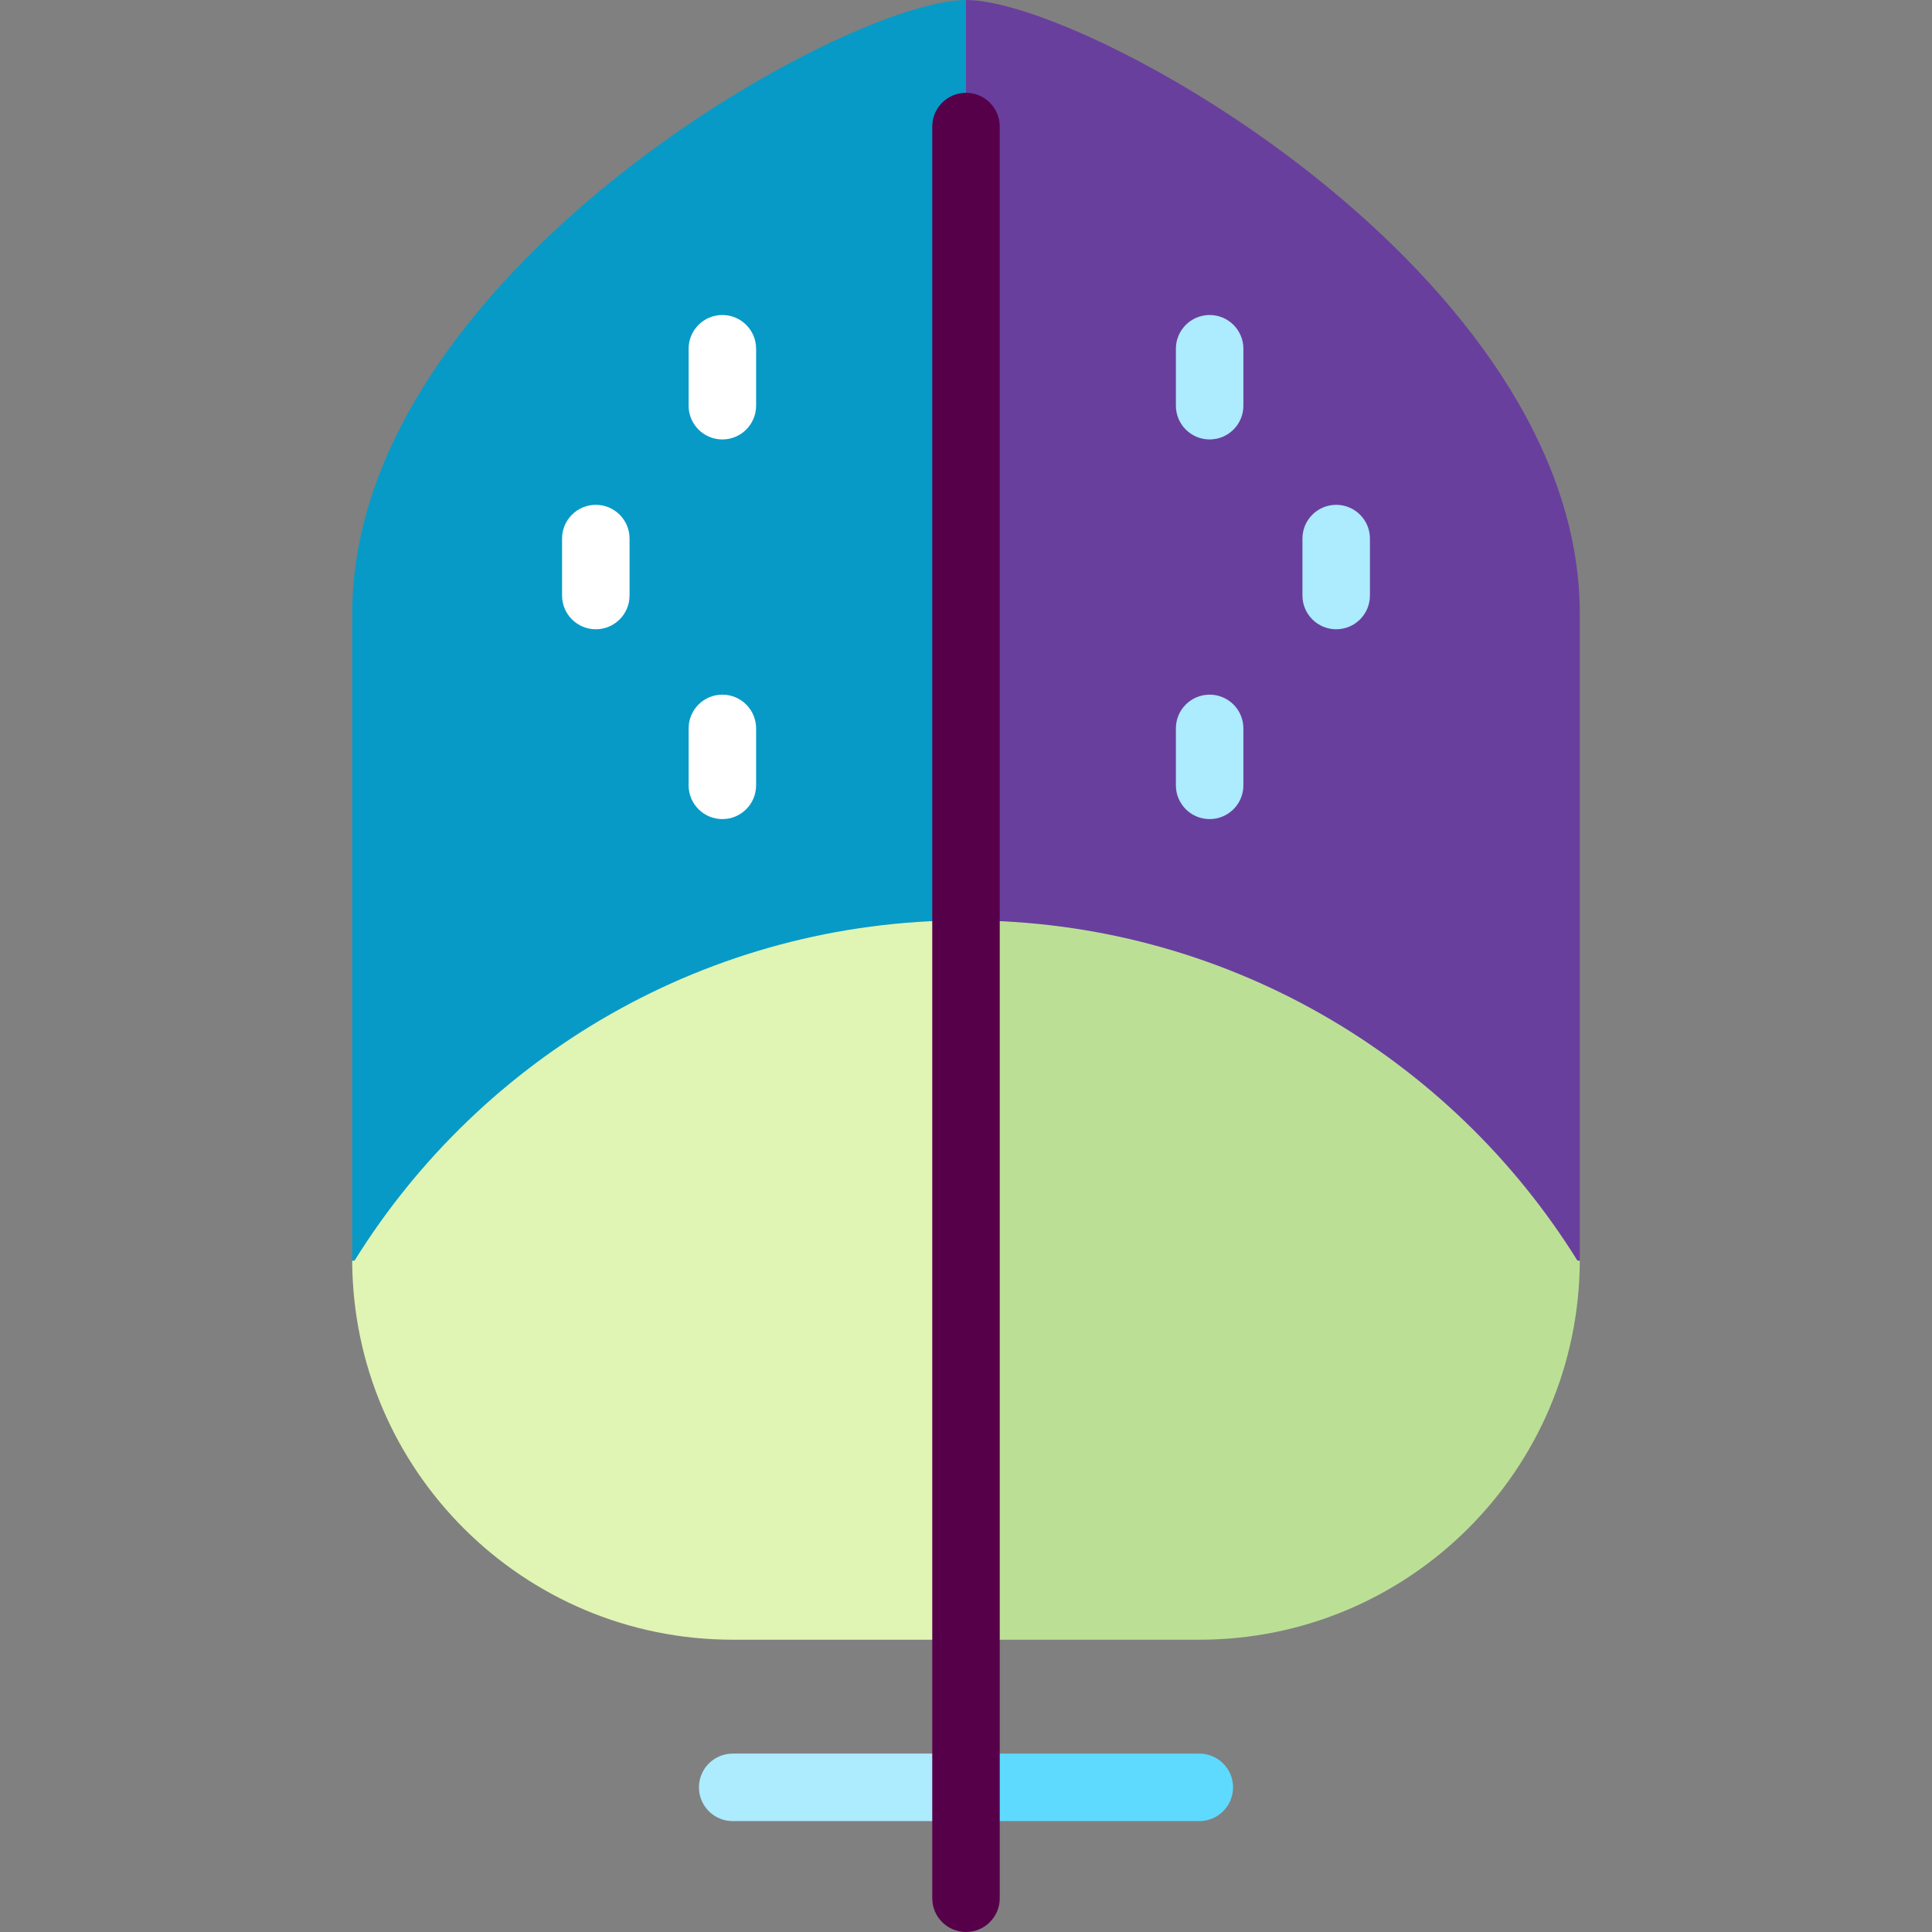
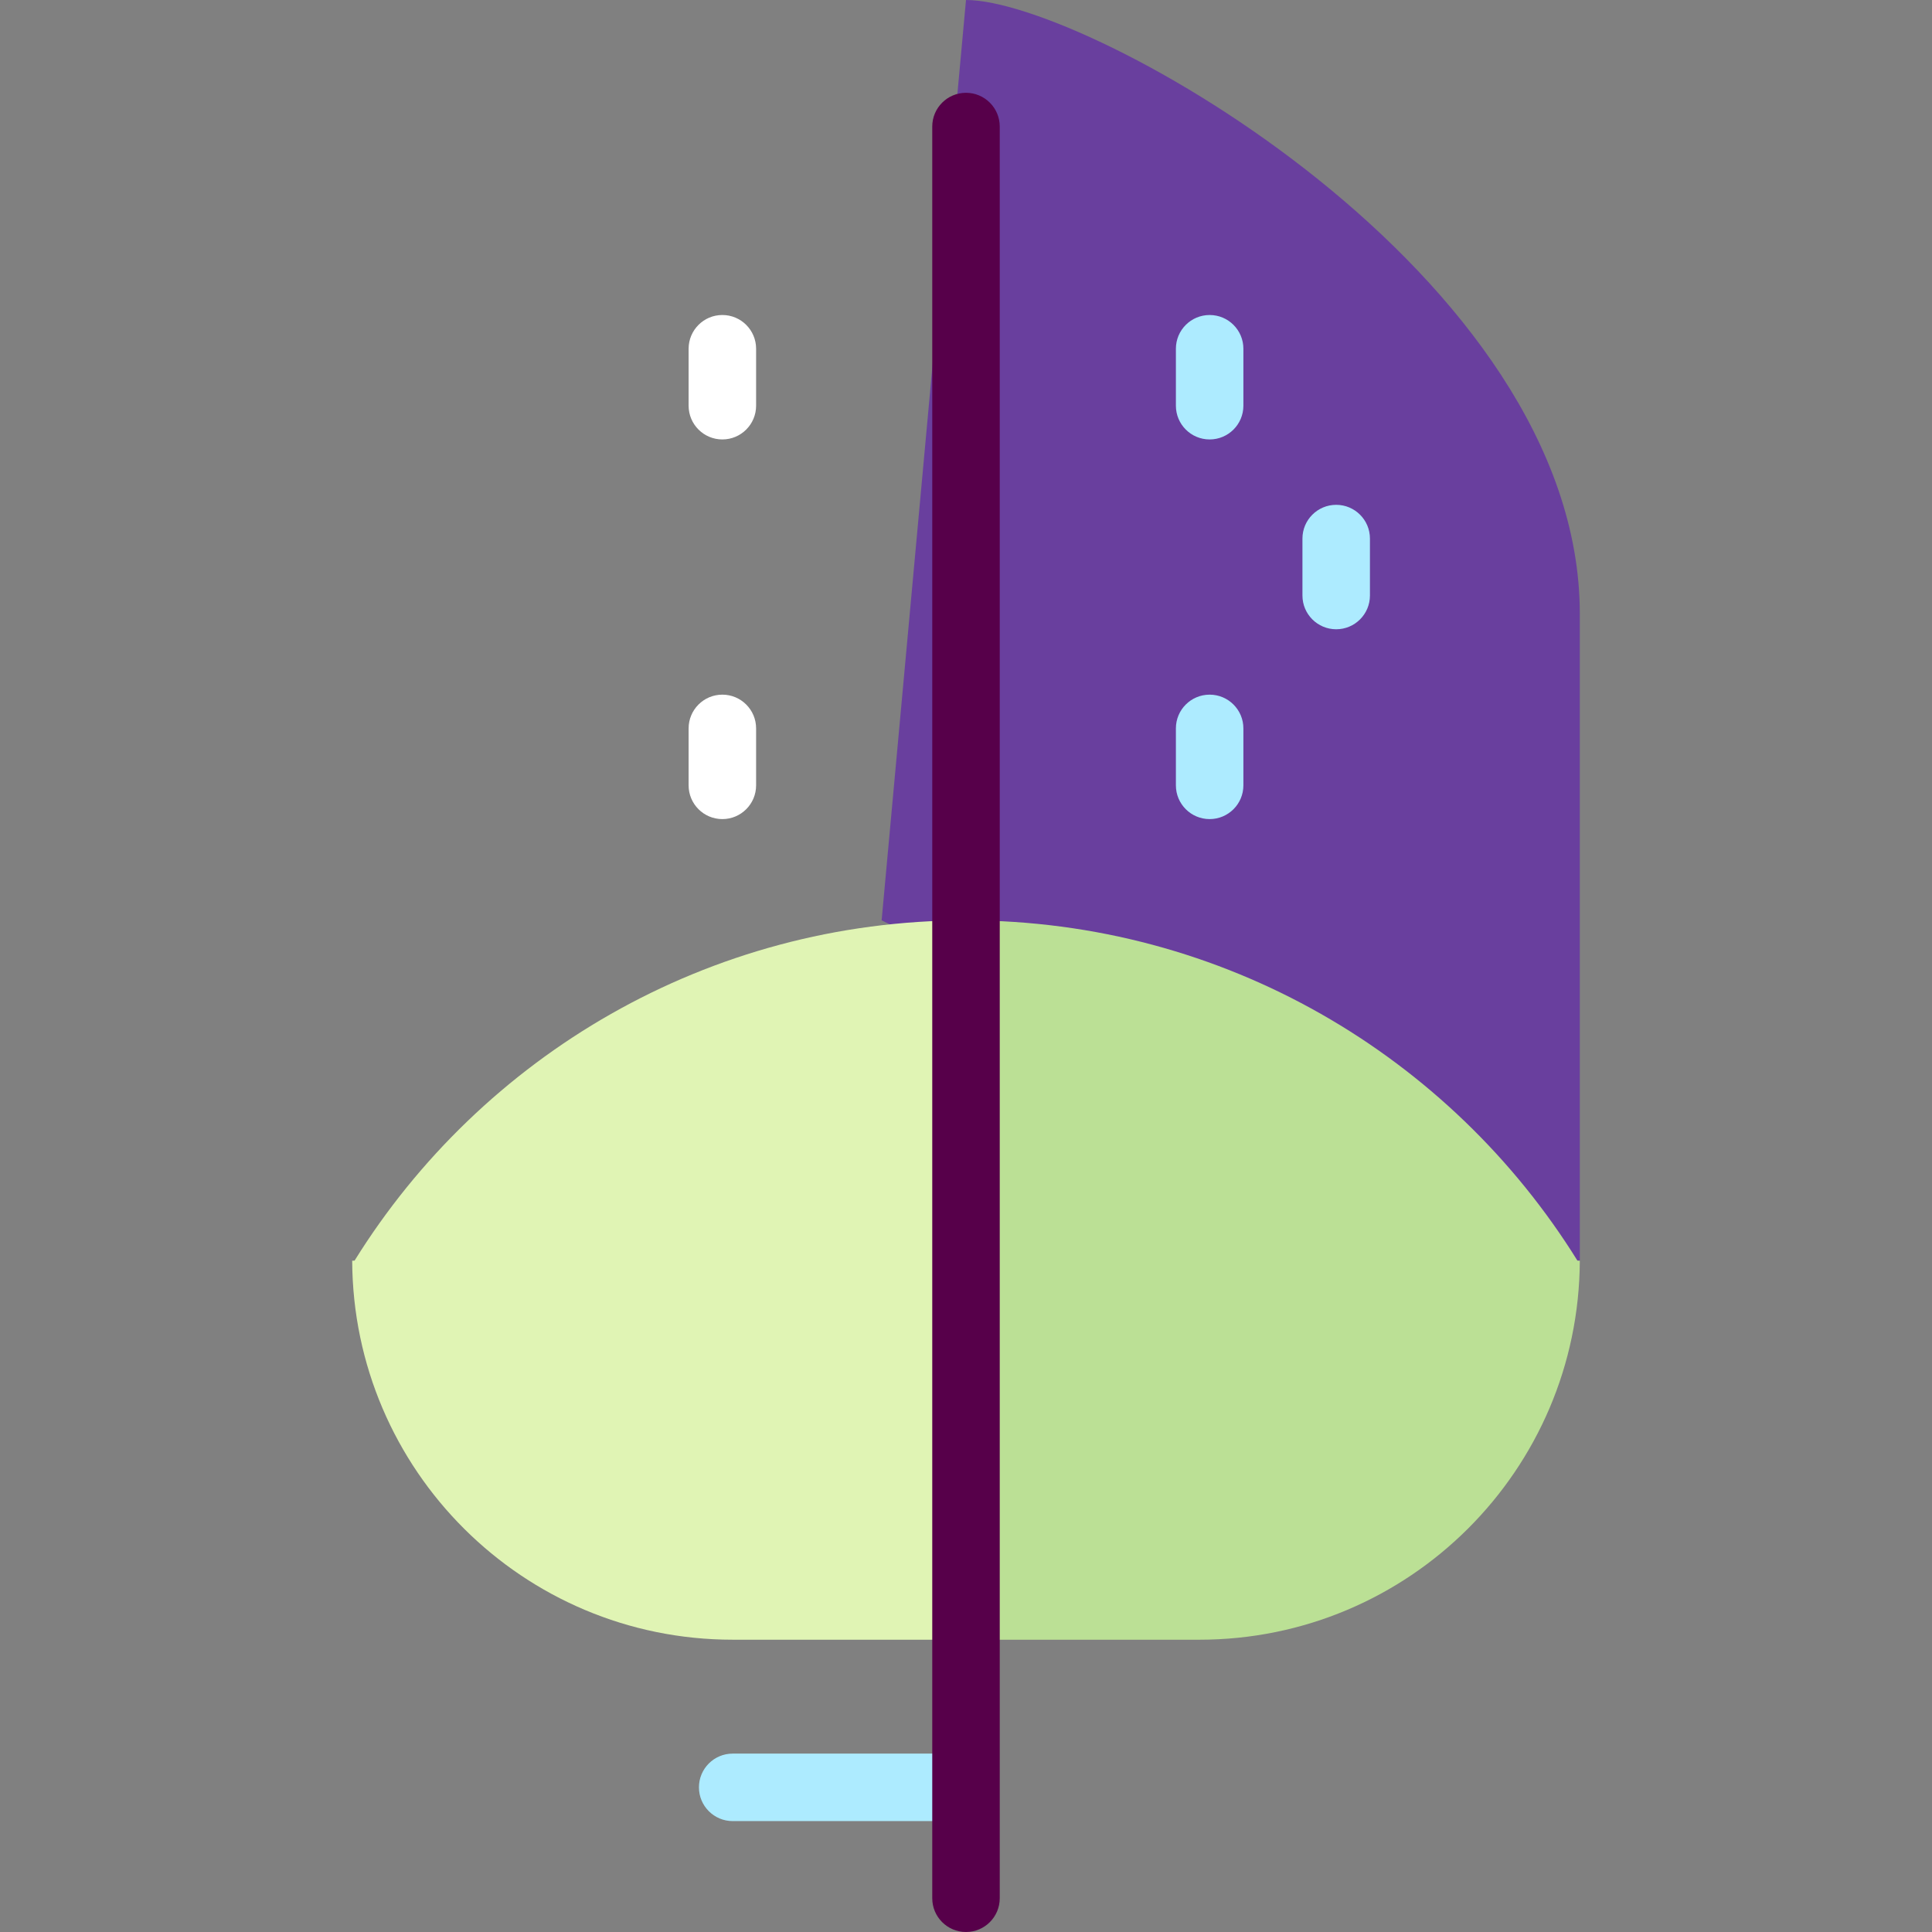
<svg xmlns="http://www.w3.org/2000/svg" height="800px" width="800px" version="1.1" id="Layer_1" viewBox="0 0 512 512" xml:space="preserve">
  <rect x="0" y="0" width="512" height="512" fill="#808080" stroke="none" />
  <path style="fill:#693F9E;" d="M256,0l-22.358,243.904l184.398,90.181l0.626,0.011V162.666C418.666,72.831,288.319,0,256,0z" />
  <path style="fill:#ADEBFF;" d="M256,464.724v17.886h-61.831c-4.941,0-8.943-4.013-8.943-8.943c0-4.941,4.002-8.943,8.943-8.943H256z  " />
-   <path style="fill:#5EDAFF;" d="M317.831,464.724c4.941,0,8.943,4.002,8.943,8.943c0,4.93-4.002,8.943-8.943,8.943H256v-17.886  H317.831z" />
-   <path style="fill:#089AC6;" d="M93.334,162.666v171.431l0.626-0.011L256,243.904V0C223.681,0,93.334,72.831,93.334,162.666z" />
  <path style="fill:#E0F4B4;" d="M256,243.904V434.54h-61.831c-55.56,0-100.611-44.94-100.835-100.444l0.626-0.011  C127.586,279.957,187.584,243.904,256,243.904z" />
  <path style="fill:#BBE095;" d="M418.04,334.086l0.626,0.011c-0.224,55.504-45.275,100.444-100.835,100.444H256V243.904  C324.416,243.904,384.414,279.957,418.04,334.086z" />
  <g>
    <path style="fill:#ADEBFF;" d="M320.568,116.457c-4.939,0-8.943-4.004-8.943-8.943V92.423c0-4.939,4.004-8.943,8.943-8.943   c4.939,0,8.943,4.004,8.943,8.943v15.091C329.511,112.452,325.507,116.457,320.568,116.457z" />
    <path style="fill:#ADEBFF;" d="M354.105,166.762c-4.939,0-8.943-4.004-8.943-8.943v-15.091c0-4.939,4.004-8.943,8.943-8.943   s8.943,4.004,8.943,8.943v15.091C363.048,162.758,359.044,166.762,354.105,166.762z" />
    <path style="fill:#ADEBFF;" d="M320.567,217.068c-4.939,0-8.943-4.004-8.943-8.943v-15.091c0-4.939,4.004-8.943,8.943-8.943   s8.943,4.004,8.943,8.943v15.091C329.51,213.064,325.506,217.068,320.567,217.068z" />
  </g>
  <g>
    <path style="fill:#FFFFFF;" d="M191.433,116.457c-4.939,0-8.943-4.004-8.943-8.943V92.423c0-4.939,4.004-8.943,8.943-8.943   c4.939,0,8.943,4.004,8.943,8.943v15.091C200.376,112.452,196.372,116.457,191.433,116.457z" />
-     <path style="fill:#FFFFFF;" d="M157.896,166.762c-4.939,0-8.943-4.004-8.943-8.943v-15.091c0-4.939,4.004-8.943,8.943-8.943   c4.939,0,8.943,4.004,8.943,8.943v15.091C166.839,162.758,162.835,166.762,157.896,166.762z" />
    <path style="fill:#FFFFFF;" d="M191.433,217.068c-4.939,0-8.943-4.004-8.943-8.943v-15.091c0-4.939,4.004-8.943,8.943-8.943   c4.939,0,8.943,4.004,8.943,8.943v15.091C200.376,213.064,196.372,217.068,191.433,217.068z" />
  </g>
  <path style="fill:#57004A;" d="M256,512c-4.939,0-8.943-4.004-8.943-8.943V33.537c0-4.939,4.004-8.943,8.943-8.943  s8.943,4.004,8.943,8.943v469.52C264.943,507.996,260.939,512,256,512z" />
</svg>